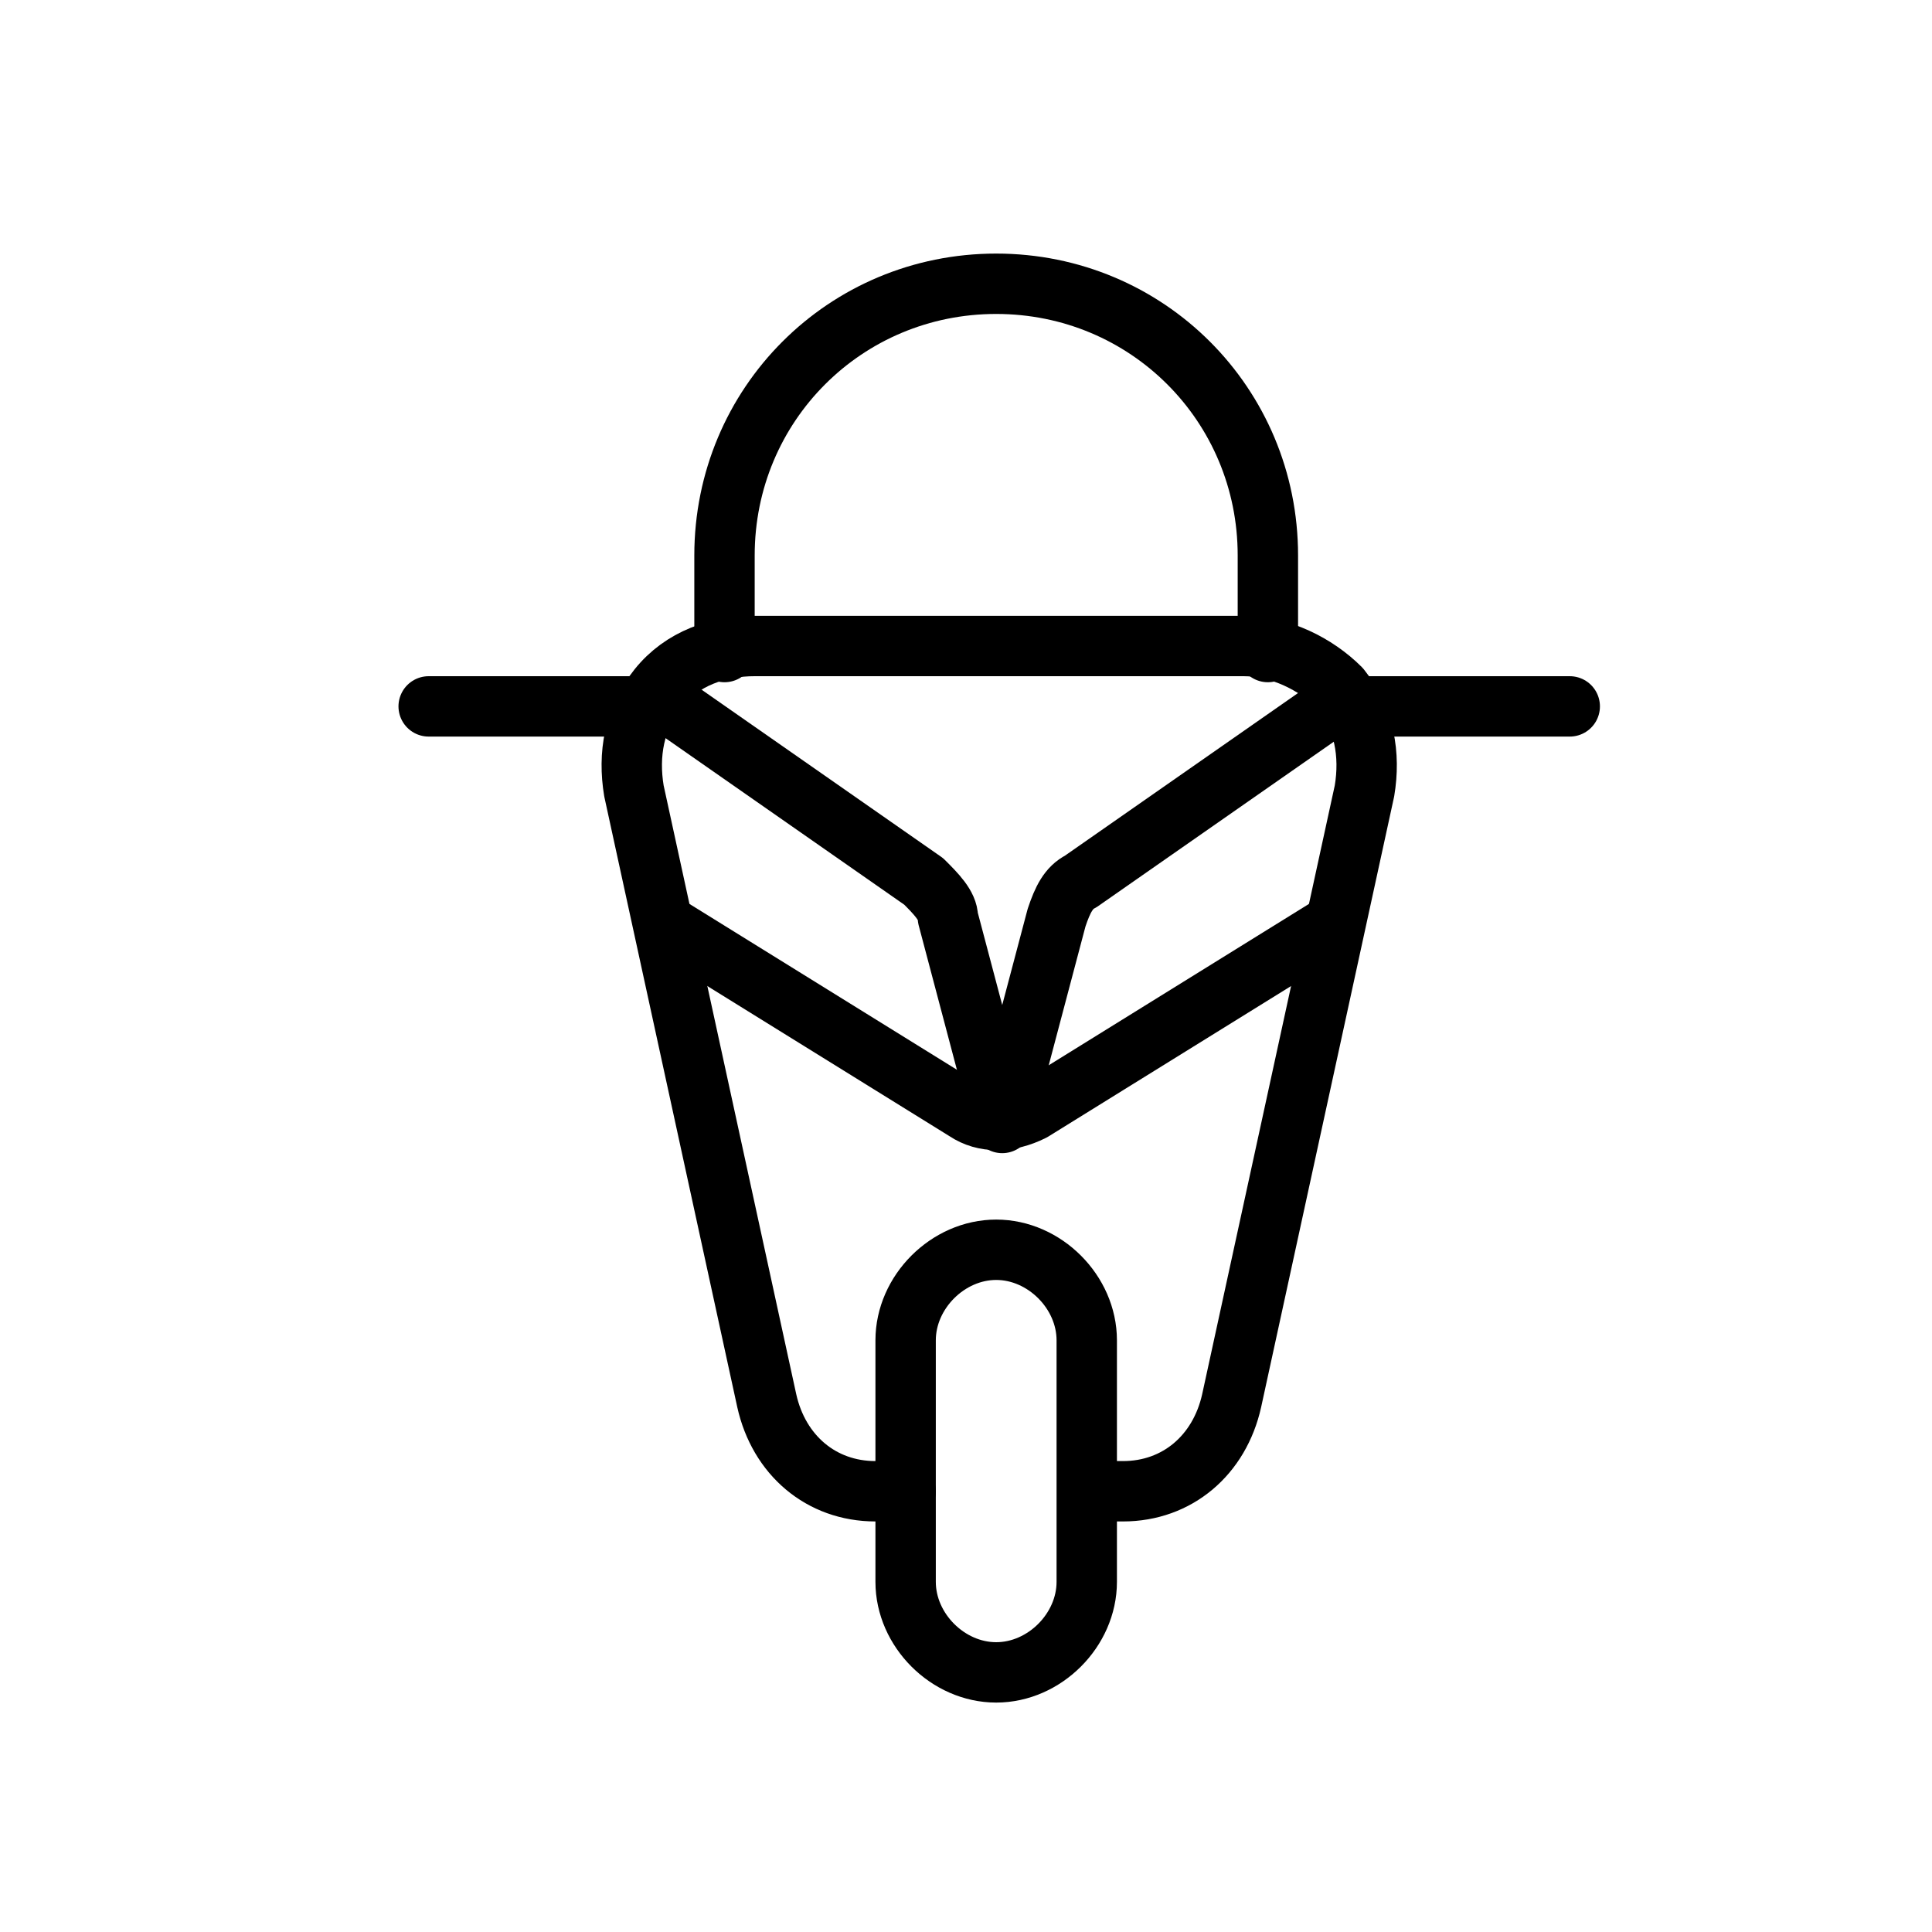
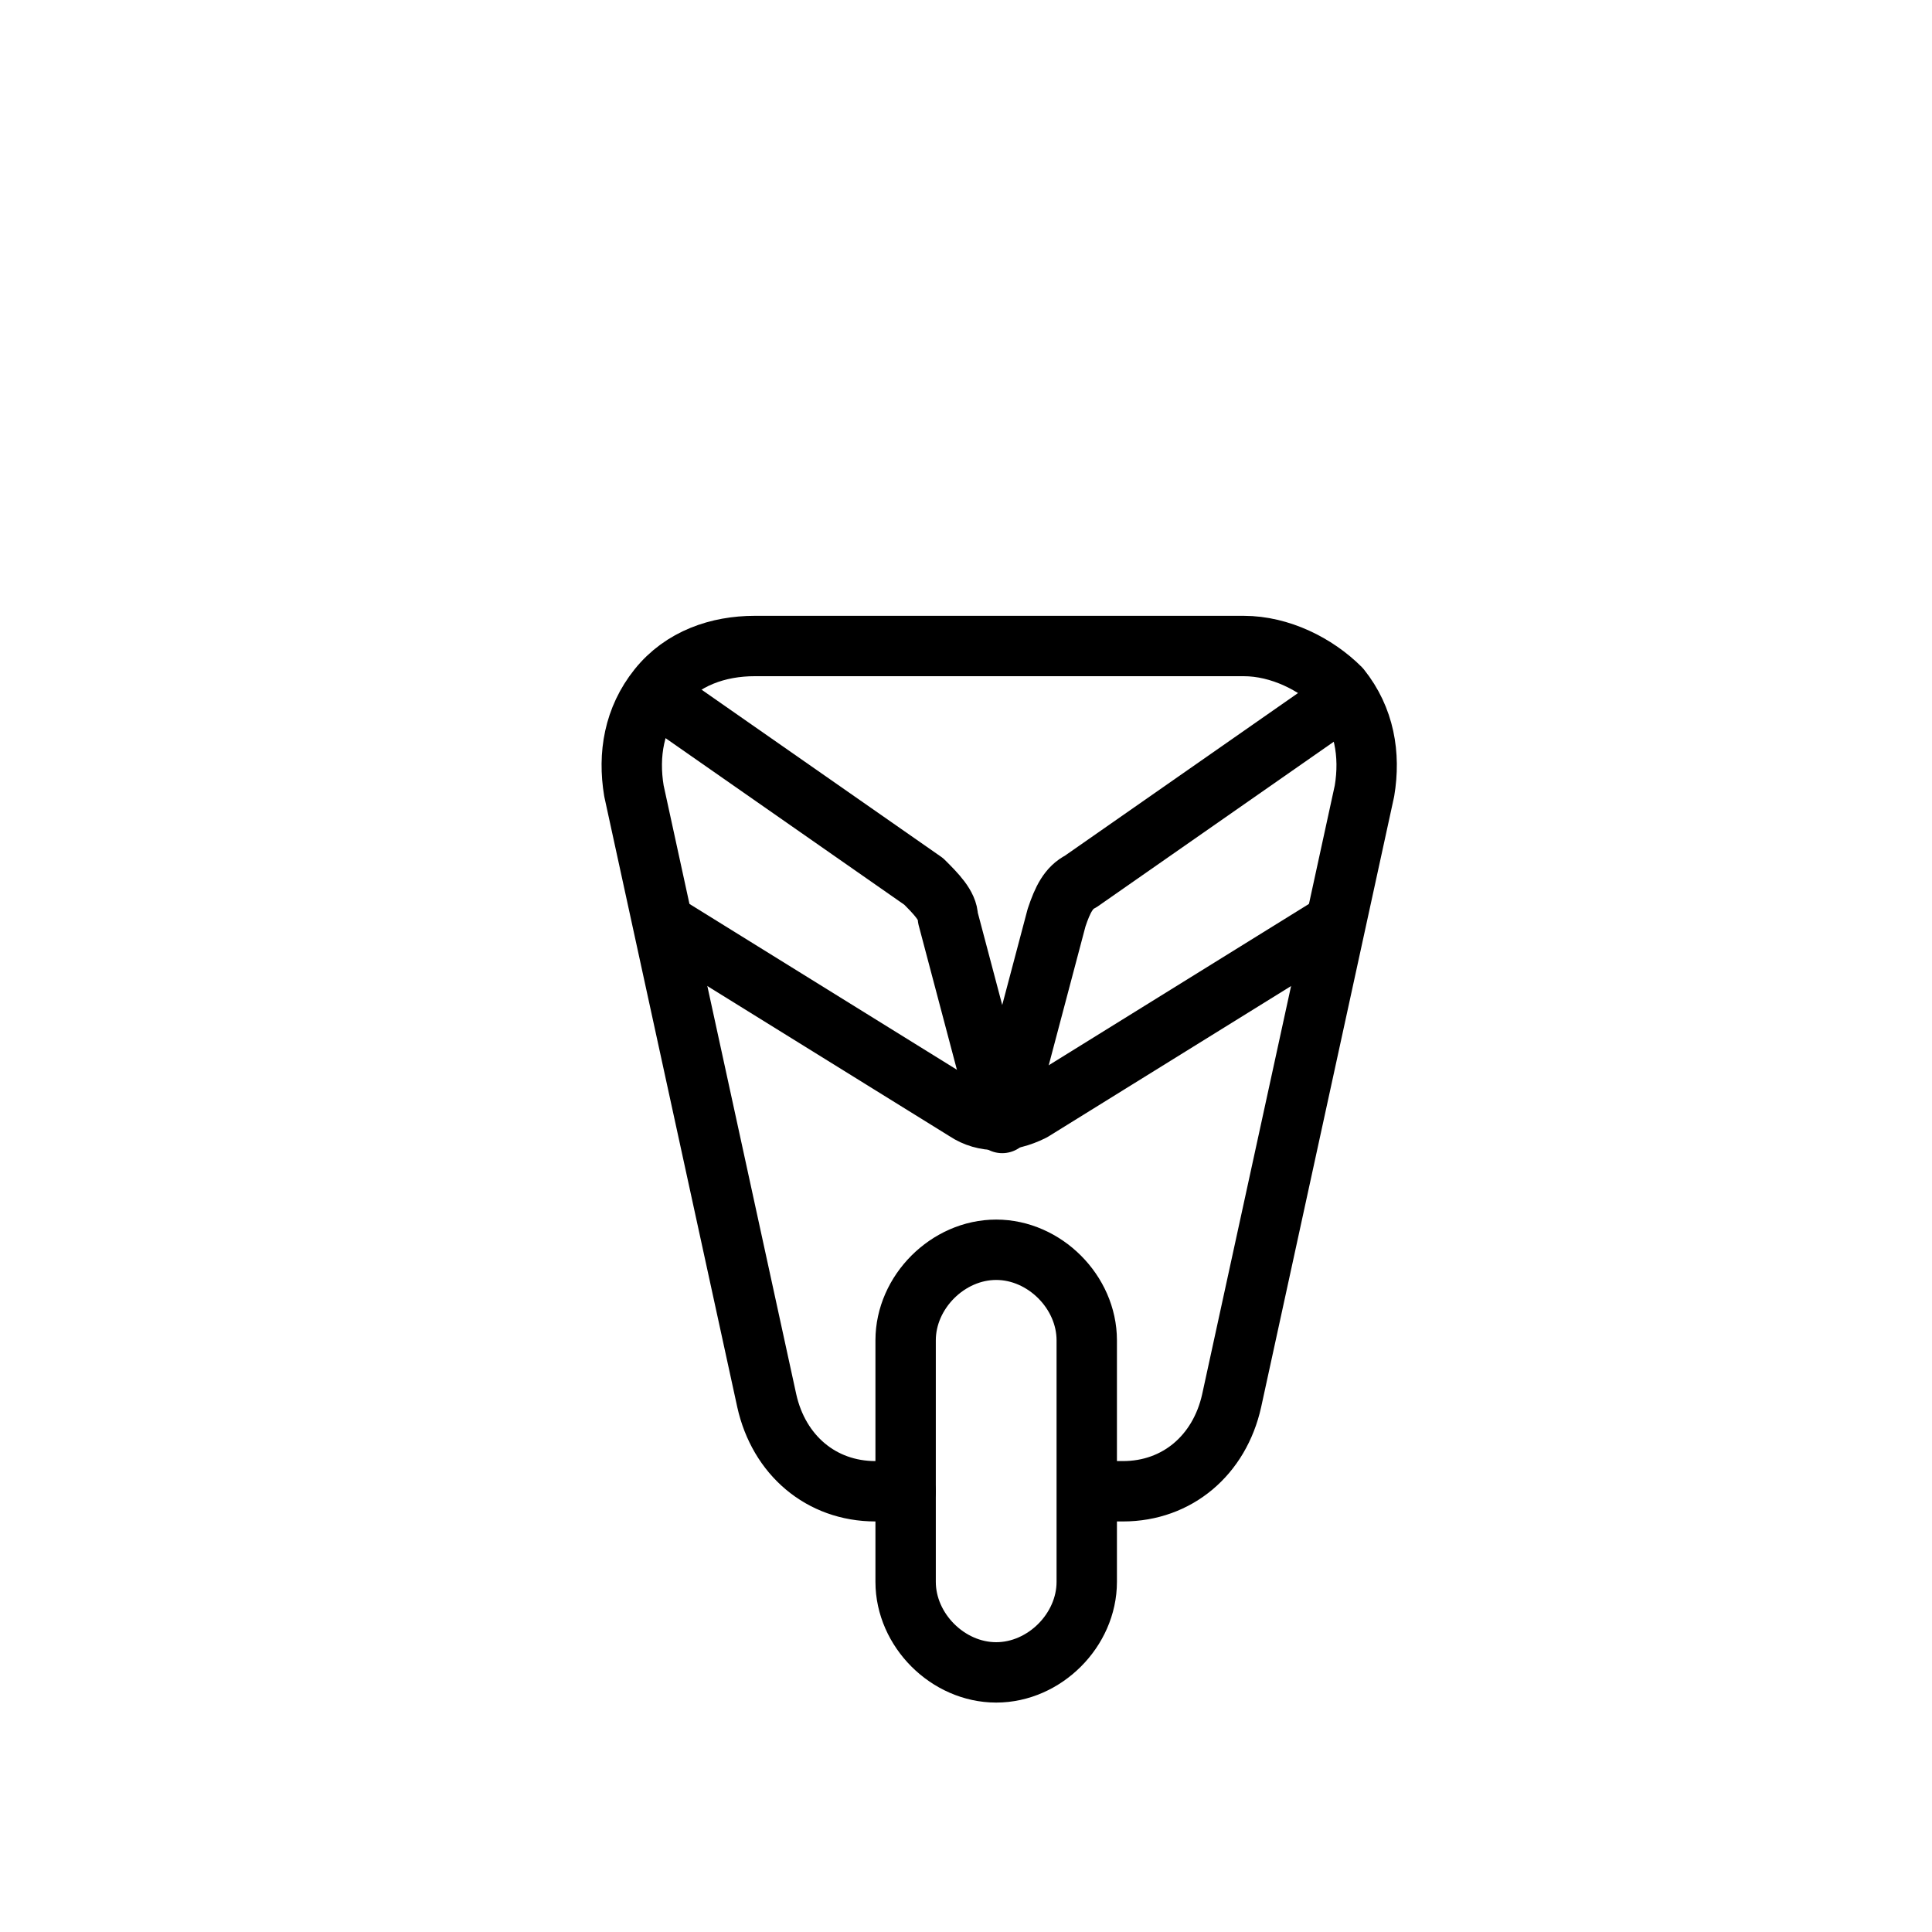
<svg xmlns="http://www.w3.org/2000/svg" version="1.1" viewBox="0 0 32 32">
  <defs>
    <style>
      .cls-1 {
        fill: none;
        stroke: #000;
        stroke-linecap: round;
        stroke-linejoin: round;
      }
    </style>
  </defs>
  <g>
    <g id="Ebene_1">
      <g id="Transportation__x2F__Scooters_x2F_Bikes__x2F__scooter-3">
        <g id="Group_15">
          <g id="scooter-3">
            <path id="Shape_82" class="cls-1" d="M15,24.7h-.5c-.9,0-1.6-.6-1.8-1.5l-2.2-10.1c-.1-.6,0-1.2.4-1.7.4-.5,1-.7,1.6-.7h8.1c.6,0,1.2.3,1.6.7.4.5.5,1.1.4,1.7l-2.2,10.1c-.2.9-.9,1.5-1.8,1.5h-.5" />
            <path id="Shape_83" class="cls-1" d="M18,22.2c0-.8-.7-1.5-1.5-1.5s-1.5.7-1.5,1.5v4c0,.8.7,1.5,1.5,1.5s1.5-.7,1.5-1.5v-4Z" />
            <path id="Shape_84" class="cls-1" d="M11,15.3l5,3.1c.3.2.7.2,1.1,0l5-3.1" />
            <path id="Shape_85" class="cls-1" d="M22.2,11.6l-4.3,3c-.2.1-.3.3-.4.6l-.9,3.4-.9-3.4c0-.2-.2-.4-.4-.6l-4.3-3" />
-             <path id="Shape_86" class="cls-1" d="M12,10.8v-1.6c0-2.5,2-4.5,4.5-4.5s4.5,2,4.5,4.5v1.6" />
-             <path id="Shape_87" class="cls-1" d="M22.3,11.7h3.7" />
-             <path id="Shape_88" class="cls-1" d="M10.8,11.7h-3.7" />
          </g>
        </g>
      </g>
    </g>
  </g>
</svg>